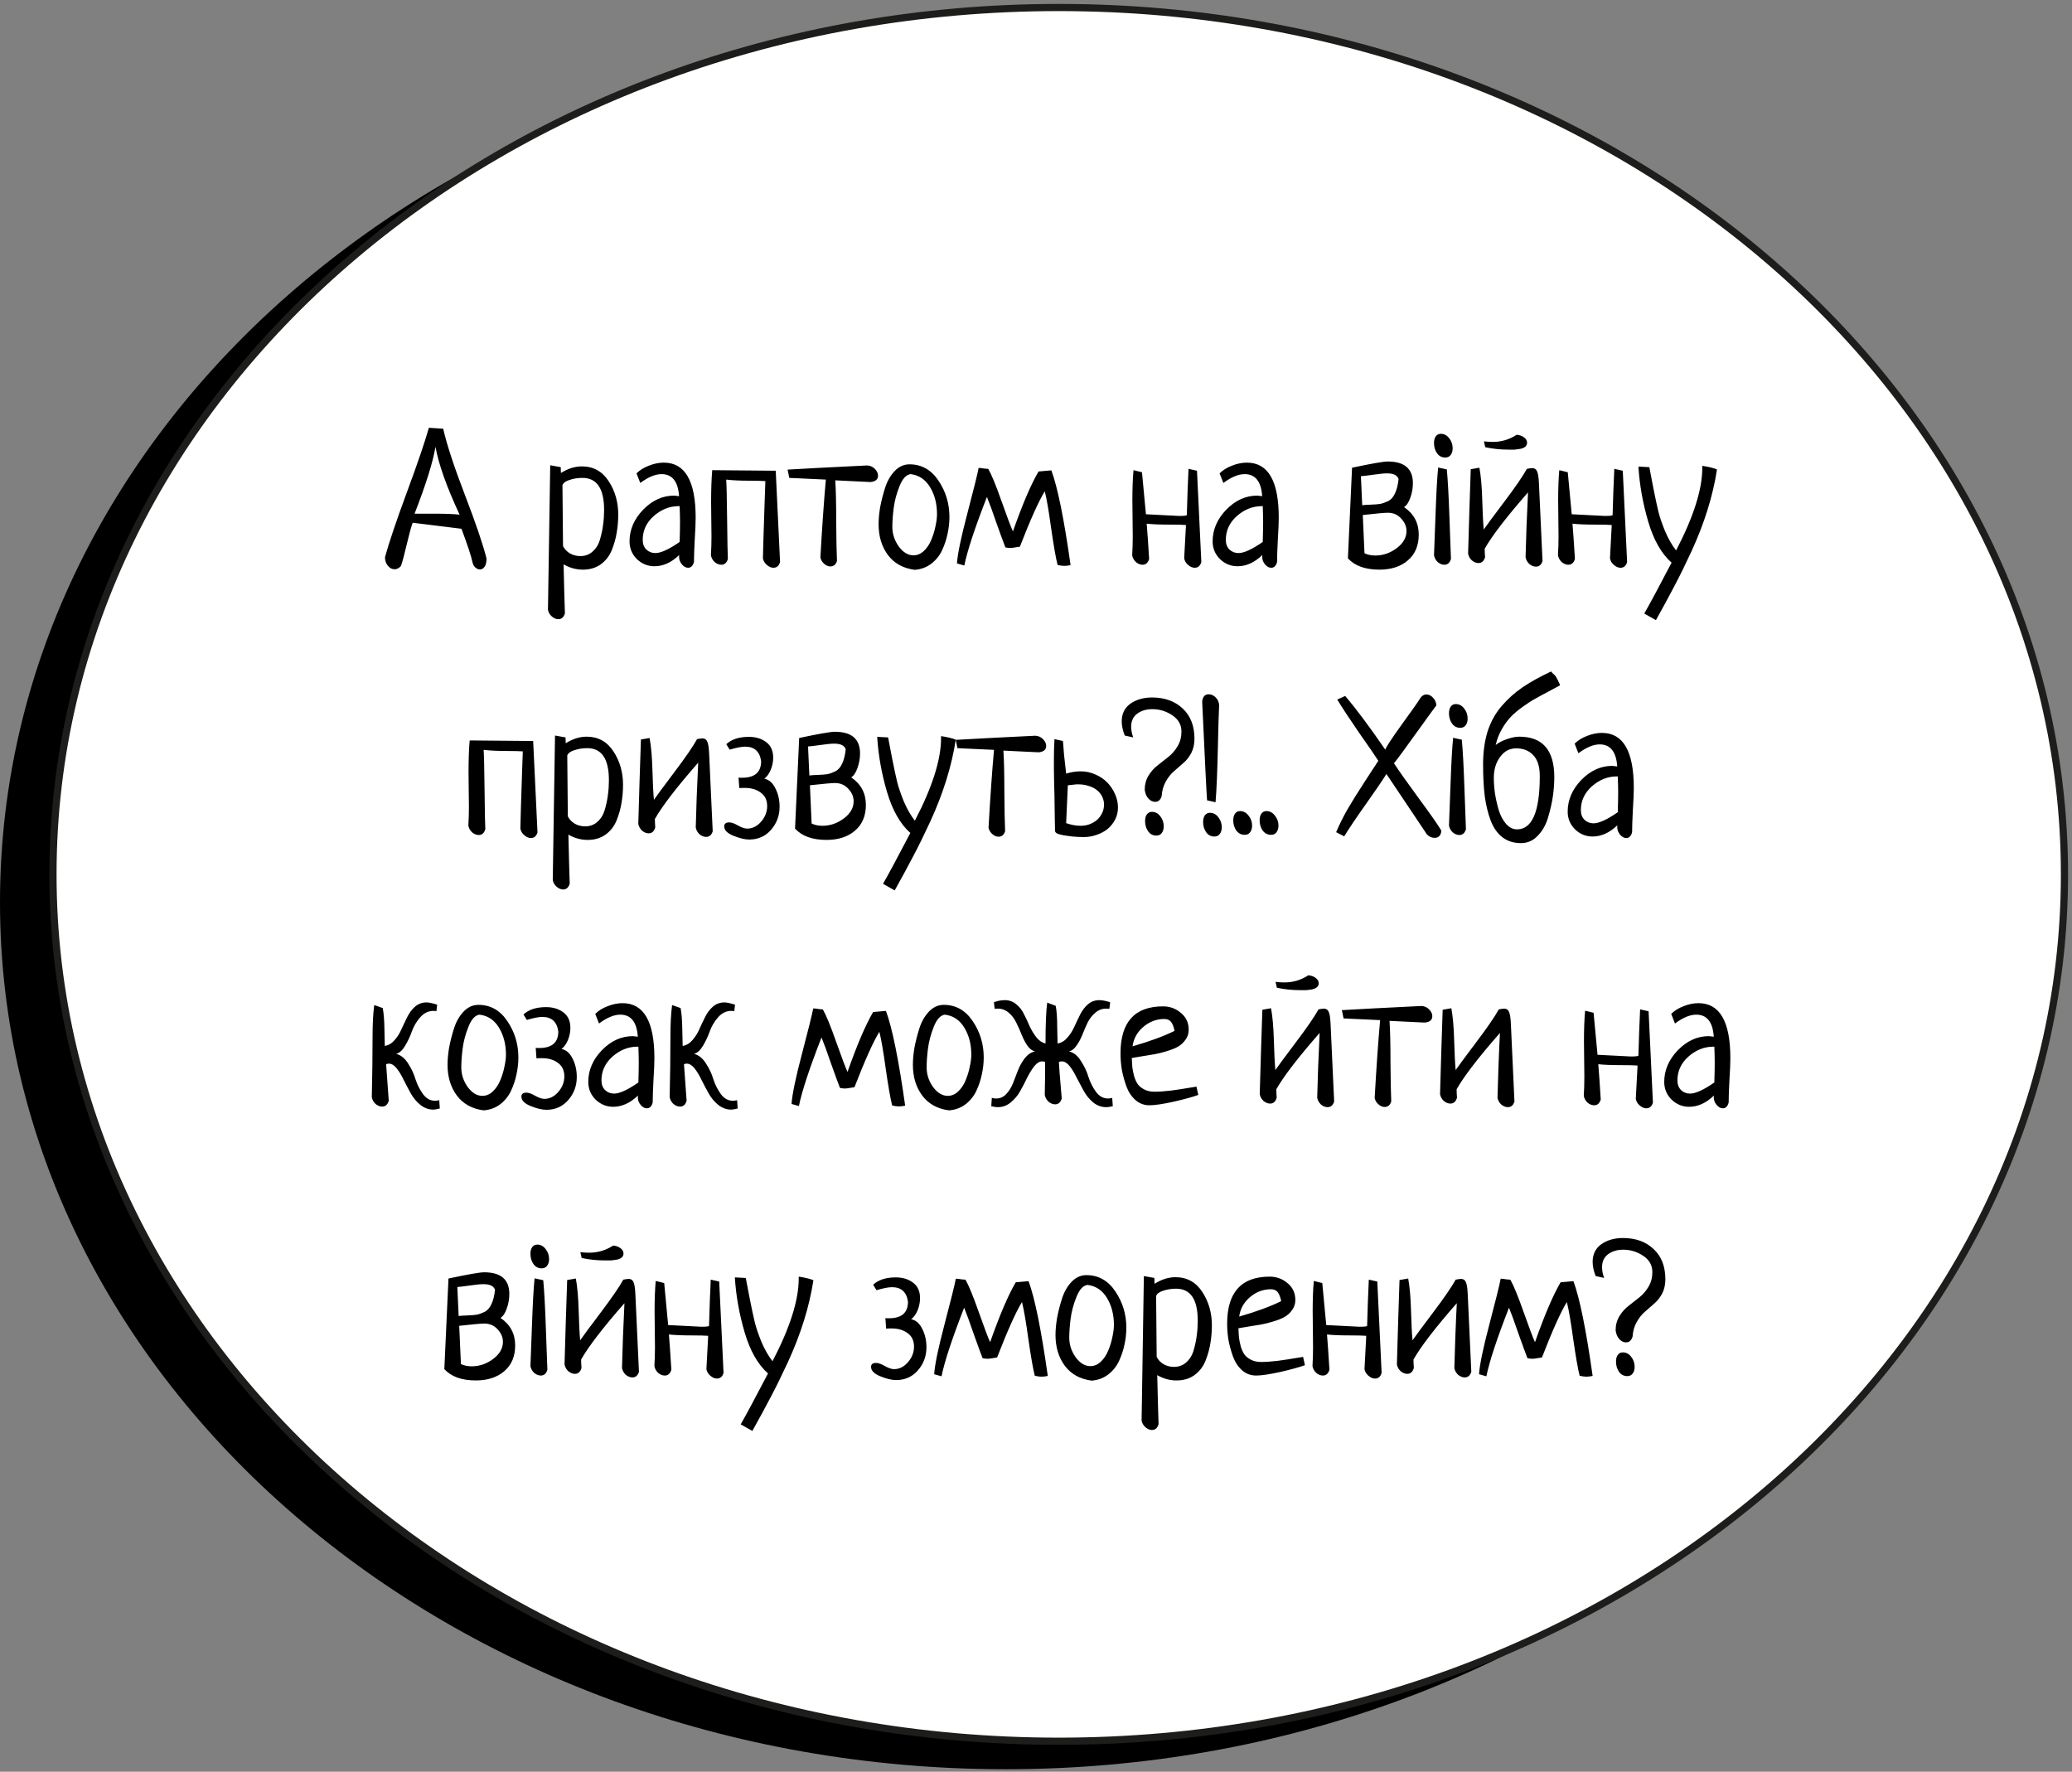
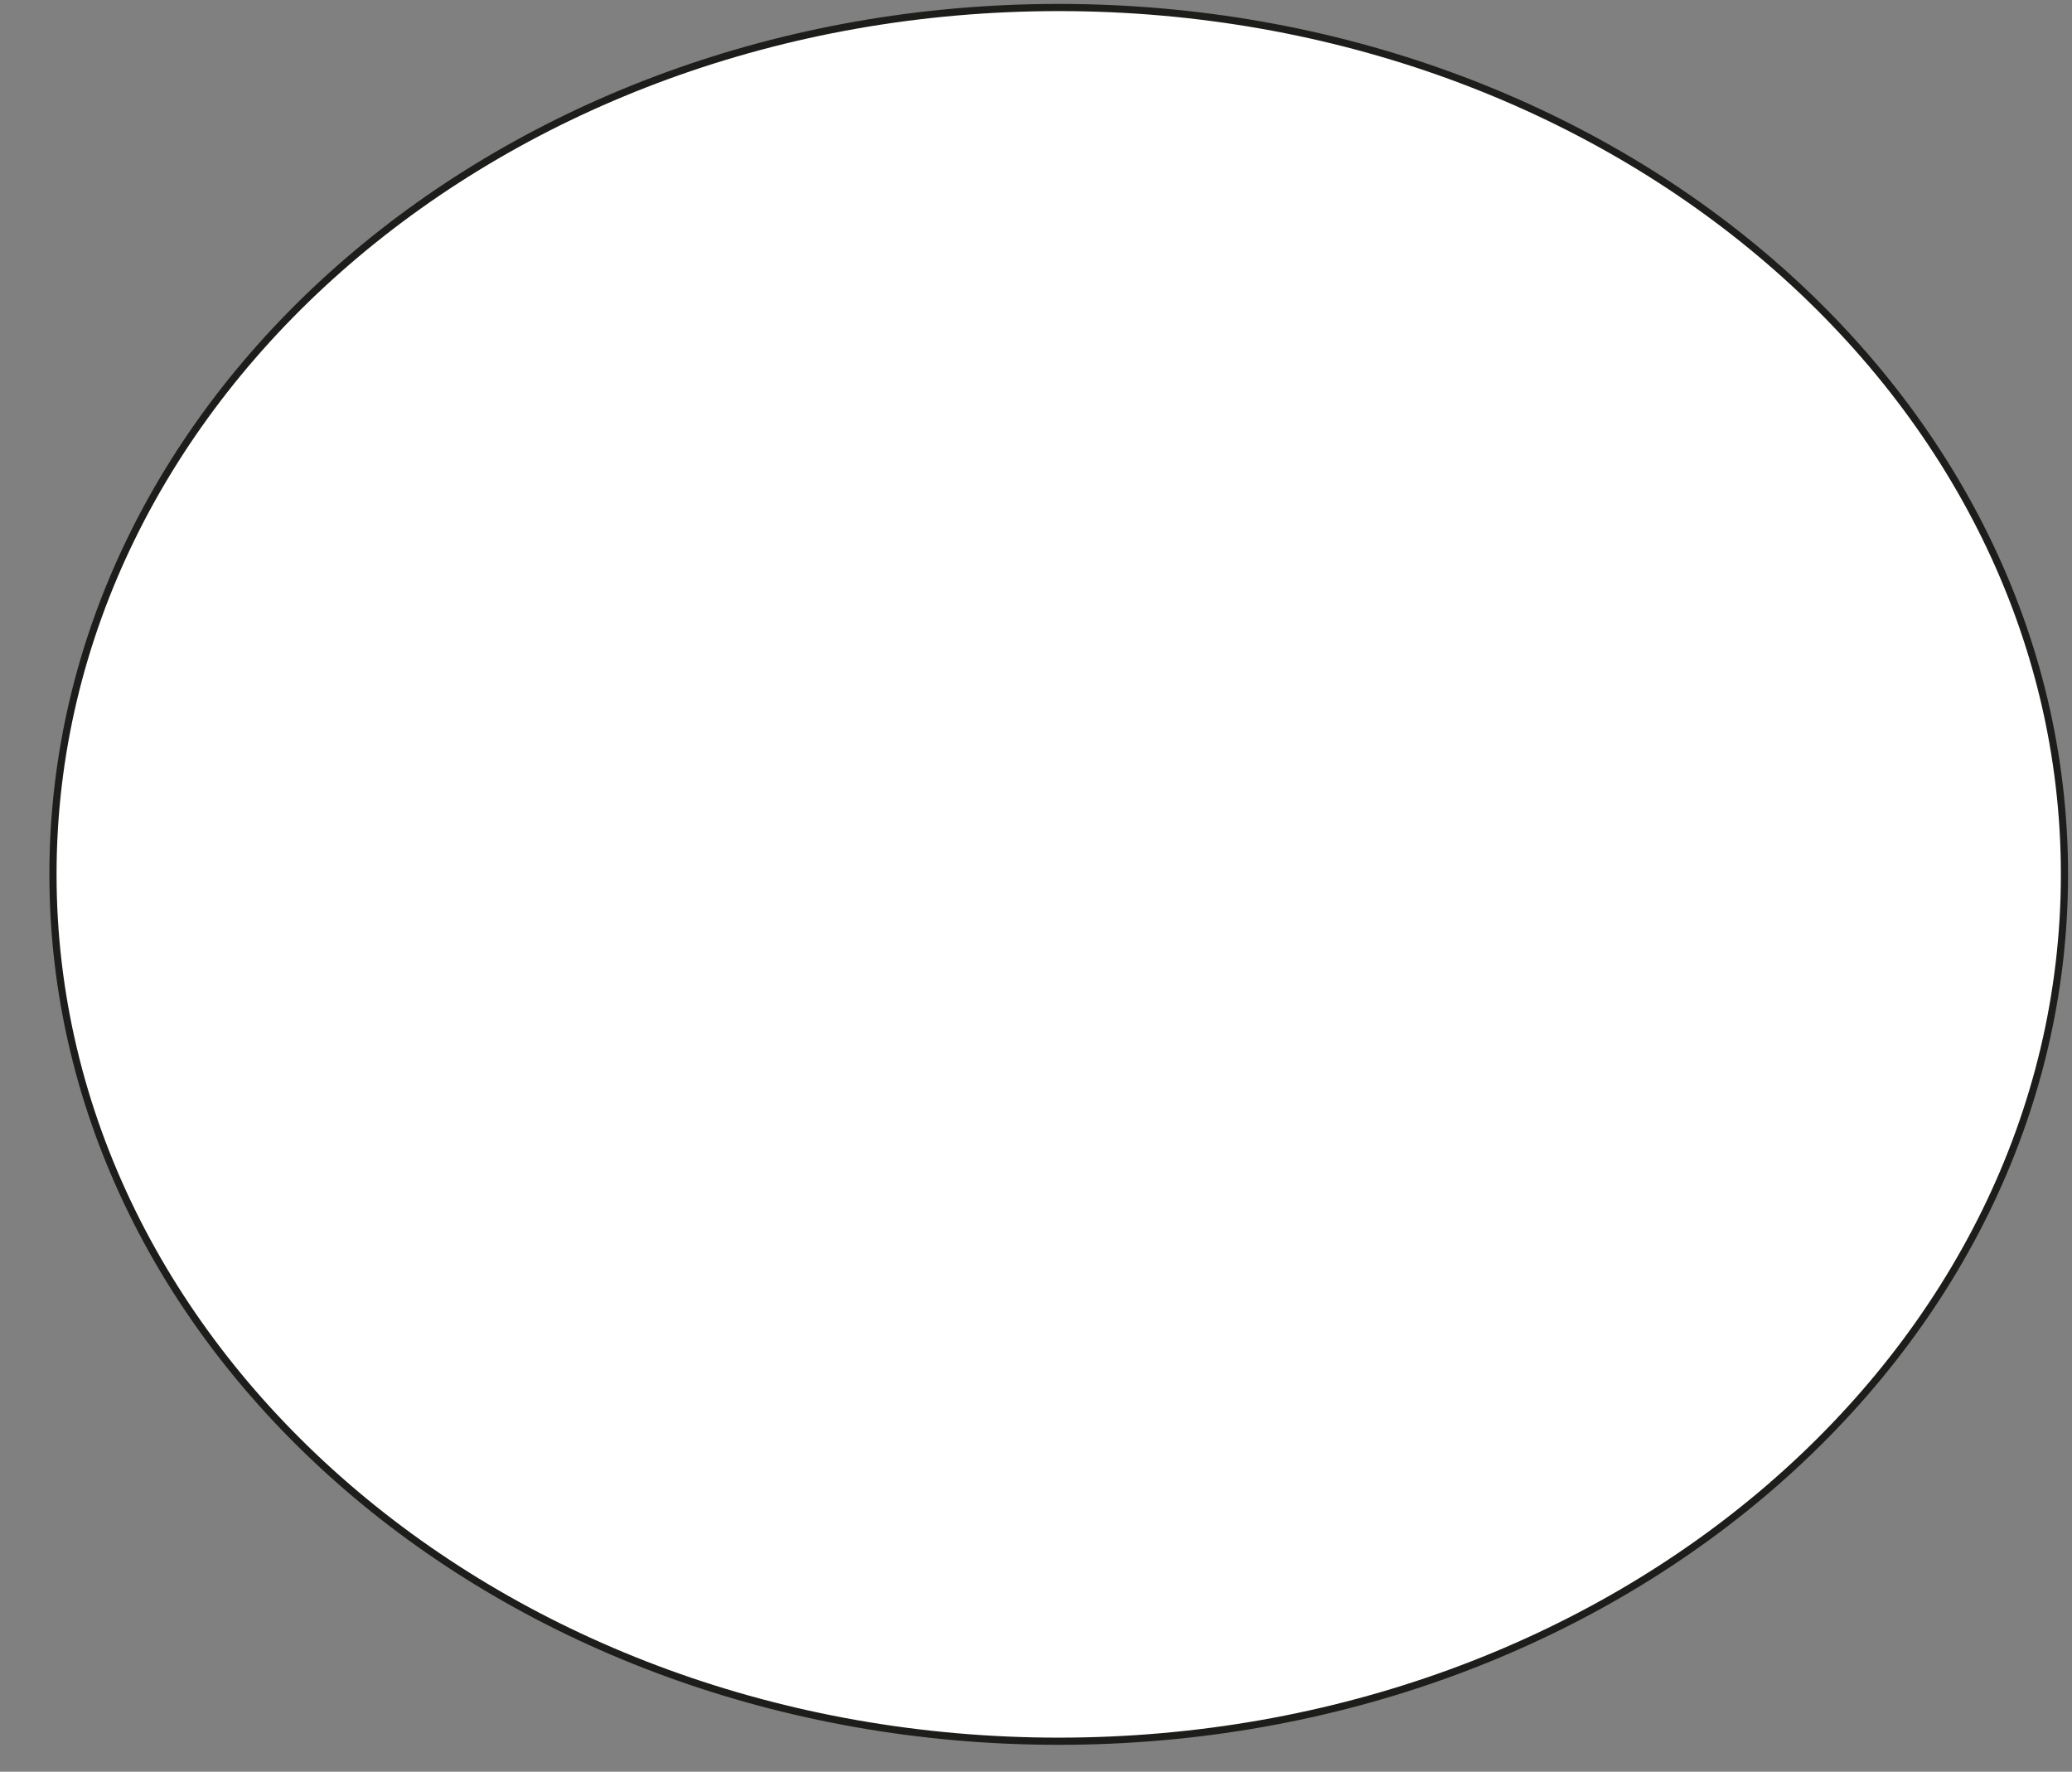
<svg xmlns="http://www.w3.org/2000/svg" width="276" height="236" viewBox="0 0 276 236" fill="none">
  <rect x="0" y="0" width="276" height="236" fill="#808080" stroke="none" />
-   <path d="M133.97 235.665C207.959 235.665 267.94 183.968 267.94 120.196C267.94 56.425 207.959 4.728 133.97 4.728C59.98 4.728 0 56.425 0 120.196C0 183.968 59.98 235.665 133.97 235.665Z" fill="black" />
  <path d="M141.026 231.937C215.016 231.937 274.996 180.24 274.996 116.469C274.996 52.697 215.016 1 141.026 1C67.037 1 7.056 52.697 7.056 116.469C7.056 180.24 67.037 231.937 141.026 231.937Z" fill="white" stroke="#1D1D1B" stroke-width="0.956" stroke-miterlimit="10" />
-   <path d="M57.13 56.981L59.037 57.107C59.505 59.181 60.467 62.118 61.923 65.915C63.378 69.697 64.34 72.524 64.809 74.398C64.809 74.883 64.725 75.243 64.558 75.477C64.391 75.728 64.181 75.853 63.931 75.853C63.713 75.853 63.504 75.761 63.303 75.577C63.119 75.41 62.993 75.167 62.927 74.85C62.776 74.113 62.291 72.641 61.471 70.433C58.025 69.998 55.858 69.73 54.971 69.63C54.754 70.232 54.486 71.211 54.168 72.566C53.85 73.921 53.599 74.858 53.415 75.376C53.164 75.678 52.88 75.828 52.562 75.828C52.211 75.828 51.91 75.669 51.659 75.352C51.408 75.05 51.282 74.674 51.282 74.222C51.818 72.265 52.788 69.387 54.193 65.589C55.599 61.791 56.577 58.922 57.13 56.981ZM58.008 59.516C57.673 61.54 56.745 64.51 55.222 68.425H58.033C59.304 68.425 60.367 68.467 61.22 68.55C59.497 64.853 58.426 61.842 58.008 59.516ZM73.291 61.975L74.697 62.226C74.697 62.578 74.705 62.837 74.722 63.004C75.642 62.419 76.57 62.126 77.507 62.126C79.03 62.126 80.218 62.778 81.071 64.083C81.924 65.388 82.351 66.869 82.351 68.525C82.351 69.362 82.284 70.165 82.15 70.935C82.033 71.688 81.816 72.465 81.498 73.269C81.18 74.055 80.686 74.691 80.017 75.176C79.364 75.644 78.57 75.879 77.633 75.879C76.746 75.879 75.893 75.644 75.073 75.176C75.14 78.104 75.198 80.279 75.249 81.701C75.098 82.219 74.805 82.479 74.37 82.479C74.069 82.479 73.776 82.353 73.492 82.102C73.224 81.868 73.057 81.575 72.99 81.224L73.291 61.975ZM74.922 64.635L74.998 72.742C75.198 73.143 75.508 73.469 75.926 73.72C76.345 73.954 76.805 74.072 77.307 74.072C77.959 74.072 78.511 73.862 78.963 73.444C79.431 73.026 79.758 72.474 79.942 71.788C80.142 71.085 80.276 70.433 80.343 69.83C80.427 69.228 80.469 68.592 80.469 67.923C80.469 65.079 79.507 63.657 77.583 63.657C76.964 63.657 76.386 63.749 75.851 63.933C75.332 64.1 75.023 64.334 74.922 64.635ZM85.287 64.334L84.785 63.054C85.22 62.62 85.772 62.276 86.442 62.026C87.111 61.758 87.772 61.624 88.424 61.624C91.251 61.624 92.665 64.067 92.665 68.952C92.665 69.621 92.623 70.608 92.54 71.913C92.473 73.218 92.439 74.197 92.439 74.85C92.305 75.368 92.046 75.627 91.661 75.627C91.36 75.627 91.084 75.477 90.833 75.176C90.582 74.875 90.457 74.54 90.457 74.172C90.457 74.055 90.465 73.971 90.482 73.921C89.445 74.925 88.34 75.427 87.169 75.427C86.282 75.427 85.505 75.109 84.835 74.473C84.183 73.821 83.857 73.034 83.857 72.114C83.857 70.558 84.459 69.153 85.663 67.898C86.885 66.643 88.265 66.016 89.804 66.016C89.871 66.016 89.938 66.024 90.005 66.041C90.072 66.041 90.147 66.049 90.231 66.066C90.331 66.083 90.407 66.091 90.457 66.091C90.323 64.134 89.545 63.155 88.123 63.155C87.286 63.155 86.341 63.548 85.287 64.334ZM90.532 72.189C90.566 71.018 90.582 70.132 90.582 69.529C90.582 69.027 90.566 68.325 90.532 67.421H90.331C89.144 67.438 88.056 67.881 87.069 68.751C86.099 69.621 85.613 70.675 85.613 71.913C85.613 72.449 85.772 72.875 86.09 73.193C86.425 73.511 86.826 73.67 87.295 73.67C88.031 73.67 89.11 73.177 90.532 72.189ZM94.874 62.628L103.331 62.703L103.908 74.875C103.758 75.376 103.465 75.627 103.03 75.627C102.729 75.627 102.436 75.502 102.151 75.251C101.867 75.017 101.691 74.724 101.624 74.373C101.641 74.072 101.666 73.126 101.7 71.537C101.75 69.931 101.8 68.4 101.85 66.944C101.901 65.472 101.934 64.518 101.951 64.083C101.482 64.05 100.788 64.033 99.868 64.033C98.613 64.033 97.567 63.983 96.731 63.883C96.781 64.435 96.823 66.216 96.856 69.228C96.89 72.223 96.923 73.963 96.957 74.448C96.806 74.967 96.513 75.226 96.078 75.226C95.777 75.226 95.484 75.109 95.2 74.875C94.932 74.624 94.765 74.323 94.698 73.971C94.748 73.135 94.773 72.298 94.773 71.462C94.773 71.027 94.765 70.307 94.748 69.303C94.731 68.299 94.723 67.505 94.723 66.919C94.723 65.196 94.773 63.766 94.874 62.628ZM105.138 63.657L104.912 62.553C107.154 62.419 110.684 62.235 115.503 62C115.904 62.017 116.247 62.168 116.531 62.452C116.816 62.737 116.958 63.038 116.958 63.356C116.958 63.858 116.623 64.142 115.954 64.209L111.261 63.983C111.345 65.238 111.387 67.07 111.387 69.479C111.404 71.871 111.437 73.62 111.487 74.724C111.337 75.209 111.044 75.452 110.609 75.452C110.324 75.452 110.048 75.335 109.781 75.1C109.513 74.866 109.346 74.582 109.279 74.247C109.513 70.132 109.756 66.677 110.007 63.883L105.138 63.657ZM117.033 69.83C117.033 69.161 117.1 68.417 117.234 67.597C117.385 66.777 117.602 65.915 117.887 65.012C118.171 64.109 118.598 63.356 119.167 62.753C119.735 62.151 120.396 61.85 121.149 61.85C122.755 61.85 124.043 62.578 125.014 64.033C125.984 65.472 126.469 67.078 126.469 68.852C126.469 69.605 126.386 70.357 126.218 71.11C126.068 71.846 125.825 72.574 125.491 73.294C125.156 74.013 124.671 74.615 124.035 75.1C123.416 75.569 122.688 75.837 121.852 75.904C120.313 75.703 119.125 75.05 118.288 73.946C117.452 72.825 117.033 71.453 117.033 69.83ZM121.3 63.155C120.714 63.222 120.221 63.757 119.819 64.761C119.417 65.765 119.158 66.744 119.041 67.697C118.924 68.634 118.865 69.462 118.865 70.182C118.865 71.119 119.15 71.989 119.719 72.792C120.304 73.578 120.957 73.971 121.676 73.971C122.195 73.971 122.663 73.77 123.081 73.369C123.5 72.967 123.826 72.474 124.06 71.888C124.311 71.286 124.495 70.684 124.612 70.081C124.746 69.479 124.813 68.944 124.813 68.475C124.813 67.103 124.504 65.907 123.885 64.886C123.266 63.866 122.404 63.289 121.3 63.155ZM138.34 62.803L140.046 62.653C140.883 64.912 141.736 69.119 142.606 75.276C142.322 75.343 142.037 75.376 141.753 75.376C141.502 75.376 141.209 75.335 140.874 75.251C140.64 74.331 140.356 72.708 140.021 70.382C139.703 68.057 139.419 66.409 139.168 65.439C138.348 66.777 137.244 69.236 135.855 72.817C135.738 72.834 135.529 72.867 135.228 72.917C134.943 72.967 134.726 72.992 134.575 72.992C134.391 72.992 134.174 72.967 133.923 72.917C133.655 72.231 133.254 71.135 132.718 69.63C132.2 68.107 131.781 66.961 131.463 66.192C129.857 70.307 128.854 73.352 128.452 75.326L127.473 75.05C127.557 73.779 128.017 71.562 128.854 68.4C129.69 65.221 130.192 63.197 130.359 62.327C130.56 62.327 130.786 62.352 131.037 62.402C131.305 62.435 131.505 62.452 131.639 62.452C132.074 63.205 132.668 64.652 133.421 66.794C134.174 68.918 134.676 70.249 134.927 70.784C136.198 67.17 137.336 64.51 138.34 62.803ZM158.316 62.452L159.445 62.703L160.023 74.875C159.872 75.376 159.579 75.627 159.144 75.627C158.843 75.627 158.55 75.502 158.266 75.251C157.981 75.017 157.806 74.724 157.739 74.373C157.739 74.323 157.814 72.909 157.965 70.132V69.931C157.496 69.897 156.802 69.88 155.882 69.88C154.493 69.88 153.447 69.839 152.745 69.755C152.828 70.725 152.937 72.29 153.071 74.448C152.92 74.967 152.628 75.226 152.193 75.226C151.892 75.226 151.599 75.109 151.314 74.875C151.047 74.624 150.879 74.323 150.812 73.971C150.863 73.135 150.888 72.298 150.888 71.462C150.888 70.926 150.879 70.123 150.863 69.052C150.846 67.982 150.838 67.187 150.838 66.668C150.838 65.062 150.888 63.715 150.988 62.628L152.117 62.904C152.452 66.534 152.628 68.4 152.644 68.5C155.505 68.651 156.978 68.726 157.061 68.726C157.747 68.726 158.09 68.684 158.09 68.601C158.09 68.266 158.124 67.204 158.191 65.413C158.258 63.623 158.299 62.636 158.316 62.452ZM162.959 64.334L162.457 63.054C162.892 62.62 163.444 62.276 164.113 62.026C164.782 61.758 165.443 61.624 166.096 61.624C168.923 61.624 170.337 64.067 170.337 68.952C170.337 69.621 170.295 70.608 170.212 71.913C170.145 73.218 170.111 74.197 170.111 74.85C169.977 75.368 169.718 75.627 169.333 75.627C169.032 75.627 168.756 75.477 168.505 75.176C168.254 74.875 168.129 74.54 168.129 74.172C168.129 74.055 168.137 73.971 168.154 73.921C167.116 74.925 166.012 75.427 164.841 75.427C163.954 75.427 163.176 75.109 162.507 74.473C161.855 73.821 161.528 73.034 161.528 72.114C161.528 70.558 162.131 69.153 163.335 67.898C164.557 66.643 165.937 66.016 167.476 66.016C167.543 66.016 167.61 66.024 167.677 66.041C167.744 66.041 167.819 66.049 167.903 66.066C168.003 66.083 168.078 66.091 168.129 66.091C167.995 64.134 167.217 63.155 165.795 63.155C164.958 63.155 164.013 63.548 162.959 64.334ZM168.204 72.189C168.237 71.018 168.254 70.132 168.254 69.529C168.254 69.027 168.237 68.325 168.204 67.421H168.003C166.815 67.438 165.728 67.881 164.741 68.751C163.77 69.621 163.285 70.675 163.285 71.913C163.285 72.449 163.444 72.875 163.762 73.193C164.097 73.511 164.498 73.67 164.967 73.67C165.703 73.67 166.782 73.177 168.204 72.189ZM180.099 62.302C182.693 61.749 184.274 61.473 184.842 61.473C187.084 61.473 188.205 62.435 188.205 64.359C188.205 65.029 188.088 65.681 187.854 66.317C187.636 66.936 187.36 67.346 187.026 67.547C188.331 68.433 188.983 69.655 188.983 71.211C188.983 72.683 188.498 73.829 187.528 74.649C186.574 75.469 185.311 75.879 183.738 75.879C181.864 75.879 180.467 75.376 179.547 74.373L180.099 62.302ZM181.53 68.601L181.756 73.695C182.174 73.896 182.651 73.996 183.186 73.996C184.223 73.996 185.177 73.67 186.047 73.017C186.917 72.365 187.352 71.604 187.352 70.734C187.352 70.132 187.118 69.579 186.649 69.078C186.181 68.559 185.587 68.299 184.868 68.299C184.449 68.299 183.337 68.4 181.53 68.601ZM181.279 63.431L181.454 67.296C181.705 67.262 182.09 67.237 182.609 67.22C183.128 67.204 183.546 67.17 183.864 67.12C184.182 67.053 184.533 66.928 184.918 66.744C185.303 66.543 185.604 66.2 185.821 65.715C186.055 65.229 186.214 64.594 186.298 63.807C186.131 63.305 185.62 63.054 184.767 63.054C184.382 63.054 183.78 63.113 182.96 63.23C182.14 63.347 181.58 63.414 181.279 63.431ZM191.568 62.276L192.723 62.528C192.856 63.899 192.974 66.058 193.074 69.002C193.174 71.93 193.241 73.745 193.275 74.448C193.124 74.967 192.831 75.226 192.396 75.226C192.095 75.226 191.802 75.109 191.518 74.875C191.25 74.624 191.083 74.323 191.016 73.971C191.05 73.285 191.116 71.503 191.217 68.626C191.317 65.731 191.434 63.615 191.568 62.276ZM191.92 57.784C192.371 57.784 192.748 57.985 193.049 58.387C193.35 58.771 193.501 59.215 193.501 59.717C193.501 60.085 193.409 60.386 193.224 60.62C193.057 60.838 192.823 60.946 192.522 60.946C192.053 60.946 191.685 60.754 191.418 60.369C191.15 59.984 191.016 59.533 191.016 59.014C191.016 58.646 191.091 58.353 191.242 58.136C191.409 57.901 191.635 57.784 191.92 57.784ZM197.842 59.566L197.666 58.788C198.068 58.838 198.461 58.864 198.846 58.864C200 58.864 201.063 58.546 202.033 57.91C202.418 57.943 202.744 58.06 203.012 58.261C203.28 58.462 203.413 58.696 203.413 58.964C203.413 59.181 203.338 59.357 203.188 59.491C203.037 59.625 202.811 59.725 202.51 59.792C202.209 59.842 201.958 59.876 201.757 59.892C201.556 59.892 201.289 59.892 200.954 59.892C199.867 59.892 198.829 59.784 197.842 59.566ZM197.767 73.093C197.767 73.377 197.784 73.754 197.817 74.222C197.666 74.741 197.374 75 196.939 75C196.638 75 196.345 74.883 196.06 74.649C195.793 74.398 195.625 74.097 195.558 73.745C195.609 72.39 195.667 70.408 195.734 67.798C195.818 65.188 195.876 63.422 195.91 62.502L197.064 62.302C197.265 63.372 197.39 64.794 197.441 66.568C197.491 68.341 197.558 69.663 197.641 70.533C197.959 70.065 198.863 68.843 200.352 66.869C201.841 64.895 202.853 63.422 203.388 62.452C203.756 62.385 203.991 62.352 204.091 62.352C204.409 62.352 204.626 62.494 204.743 62.778C204.877 63.063 204.961 63.598 204.994 64.385L205.471 74.724C205.321 75.226 205.028 75.477 204.593 75.477C204.292 75.477 203.999 75.36 203.715 75.126C203.447 74.875 203.28 74.573 203.213 74.222C203.229 73.67 203.271 72.323 203.338 70.182C203.422 68.023 203.489 66.493 203.539 65.589C200.678 68.852 198.754 71.353 197.767 73.093ZM215.033 62.452L216.162 62.703L216.739 74.875C216.589 75.376 216.296 75.627 215.861 75.627C215.56 75.627 215.267 75.502 214.983 75.251C214.698 75.017 214.523 74.724 214.456 74.373C214.456 74.323 214.531 72.909 214.681 70.132V69.931C214.213 69.897 213.519 69.88 212.599 69.88C211.21 69.88 210.164 69.839 209.462 69.755C209.545 70.725 209.654 72.29 209.788 74.448C209.637 74.967 209.344 75.226 208.909 75.226C208.608 75.226 208.315 75.109 208.031 74.875C207.763 74.624 207.596 74.323 207.529 73.971C207.579 73.135 207.604 72.298 207.604 71.462C207.604 70.926 207.596 70.123 207.579 69.052C207.563 67.982 207.554 67.187 207.554 66.668C207.554 65.062 207.604 63.715 207.705 62.628L208.834 62.904C209.169 66.534 209.344 68.4 209.361 68.5C212.222 68.651 213.694 68.726 213.778 68.726C214.464 68.726 214.807 68.684 214.807 68.601C214.807 68.266 214.84 67.204 214.907 65.413C214.974 63.623 215.016 62.636 215.033 62.452ZM220.579 82.604L219.023 81.726C219.709 80.538 220.922 78.279 222.662 74.95C221.307 73.745 220.269 71.922 219.55 69.479C218.831 67.036 218.396 64.594 218.245 62.151L219.701 62.226C219.784 62.628 219.96 63.548 220.228 64.987C220.512 66.409 220.738 67.463 220.905 68.149C221.073 68.835 221.365 69.697 221.784 70.734C222.219 71.754 222.712 72.616 223.264 73.319C225.59 68.852 226.753 65.188 226.753 62.327V62.051C227.623 62.184 228.275 62.343 228.71 62.528C228.442 64.284 228.024 66.074 227.455 67.898C226.886 69.722 226.175 71.562 225.322 73.419C224.469 75.259 223.708 76.807 223.038 78.062C222.386 79.317 221.566 80.831 220.579 82.604ZM62.563 98.628L71.02 98.703L71.597 110.875C71.447 111.377 71.154 111.628 70.719 111.628C70.418 111.628 70.125 111.502 69.841 111.251C69.556 111.017 69.38 110.724 69.314 110.373C69.33 110.072 69.355 109.126 69.389 107.537C69.439 105.931 69.489 104.4 69.539 102.944C69.59 101.472 69.623 100.518 69.64 100.083C69.171 100.05 68.477 100.033 67.557 100.033C66.302 100.033 65.256 99.983 64.42 99.883C64.47 100.435 64.512 102.217 64.545 105.228C64.579 108.223 64.612 109.963 64.646 110.448C64.495 110.967 64.202 111.226 63.767 111.226C63.466 111.226 63.173 111.109 62.889 110.875C62.621 110.624 62.454 110.323 62.387 109.971C62.437 109.135 62.462 108.298 62.462 107.462C62.462 107.027 62.454 106.307 62.437 105.303C62.42 104.3 62.412 103.505 62.412 102.919C62.412 101.196 62.462 99.766 62.563 98.628ZM73.931 97.975L75.337 98.226C75.337 98.578 75.345 98.837 75.362 99.004C76.282 98.419 77.21 98.126 78.147 98.126C79.67 98.126 80.858 98.778 81.711 100.083C82.564 101.388 82.991 102.869 82.991 104.525C82.991 105.362 82.924 106.165 82.79 106.935C82.673 107.687 82.455 108.465 82.138 109.268C81.82 110.055 81.326 110.691 80.657 111.176C80.004 111.644 79.21 111.878 78.273 111.878C77.386 111.878 76.533 111.644 75.713 111.176C75.78 114.104 75.838 116.279 75.889 117.701C75.738 118.219 75.445 118.479 75.01 118.479C74.709 118.479 74.416 118.353 74.132 118.102C73.864 117.868 73.697 117.575 73.63 117.224L73.931 97.975ZM75.562 100.636L75.638 108.741C75.838 109.143 76.148 109.469 76.566 109.72C76.984 109.954 77.445 110.072 77.947 110.072C78.599 110.072 79.151 109.862 79.603 109.444C80.071 109.026 80.397 108.474 80.582 107.788C80.782 107.085 80.916 106.433 80.983 105.83C81.067 105.228 81.109 104.592 81.109 103.923C81.109 101.079 80.147 99.657 78.223 99.657C77.603 99.657 77.026 99.749 76.491 99.933C75.972 100.1 75.663 100.334 75.562 100.636ZM87.232 109.093C87.232 109.377 87.249 109.754 87.282 110.222C87.132 110.741 86.839 111 86.404 111C86.103 111 85.81 110.883 85.525 110.649C85.258 110.398 85.091 110.097 85.023 109.745C85.074 108.39 85.132 106.408 85.199 103.798C85.283 101.188 85.341 99.422 85.375 98.502L86.529 98.302C86.73 99.372 86.856 100.794 86.906 102.568C86.956 104.341 87.023 105.663 87.106 106.533C87.424 106.065 88.328 104.843 89.817 102.869C91.306 100.895 92.318 99.422 92.853 98.452C93.222 98.385 93.456 98.352 93.556 98.352C93.874 98.352 94.091 98.494 94.209 98.778C94.343 99.063 94.426 99.598 94.46 100.385L94.936 110.724C94.786 111.226 94.493 111.477 94.058 111.477C93.757 111.477 93.464 111.36 93.18 111.126C92.912 110.875 92.745 110.573 92.678 110.222C92.695 109.67 92.736 108.323 92.803 106.182C92.887 104.023 92.954 102.493 93.004 101.589C90.143 104.852 88.219 107.353 87.232 109.093ZM98.475 104.977L98.375 103.572C98.425 103.572 98.5 103.58 98.6 103.597C98.718 103.597 98.801 103.597 98.851 103.597C100.541 103.597 101.386 102.861 101.386 101.388C101.202 100.1 100.491 99.456 99.253 99.456C98.784 99.456 98.099 99.59 97.195 99.858L96.743 99.13C97.446 98.477 98.45 98.151 99.755 98.151C100.675 98.151 101.445 98.385 102.064 98.854C102.683 99.322 102.992 100.008 102.992 100.912C102.992 101.464 102.883 102.007 102.666 102.543C102.448 103.061 102.164 103.455 101.813 103.722C102.448 103.856 102.942 104.291 103.293 105.027C103.661 105.747 103.845 106.558 103.845 107.462C103.845 108.633 103.469 109.653 102.716 110.523C101.963 111.393 100.993 111.828 99.805 111.828C99.219 111.828 98.517 111.661 97.697 111.326C96.877 110.992 96.467 110.573 96.467 110.072C96.467 109.72 96.693 109.545 97.145 109.545C97.446 109.545 97.839 109.687 98.324 109.971C98.81 110.239 99.211 110.373 99.529 110.373C100.232 110.373 100.851 110.063 101.386 109.444C101.921 108.825 102.189 108.139 102.189 107.386C102.189 106.583 101.905 105.981 101.336 105.579C100.784 105.161 100.073 104.952 99.203 104.952C98.868 104.952 98.626 104.96 98.475 104.977ZM106.455 98.302C109.049 97.749 110.63 97.473 111.199 97.473C113.44 97.473 114.561 98.435 114.561 100.359C114.561 101.029 114.444 101.681 114.21 102.317C113.993 102.936 113.717 103.346 113.382 103.547C114.687 104.433 115.339 105.655 115.339 107.211C115.339 108.683 114.854 109.829 113.884 110.649C112.93 111.469 111.667 111.878 110.094 111.878C108.221 111.878 106.824 111.377 105.903 110.373L106.455 98.302ZM107.886 104.601L108.112 109.695C108.53 109.896 109.007 109.996 109.542 109.996C110.58 109.996 111.533 109.67 112.403 109.018C113.273 108.365 113.708 107.604 113.708 106.734C113.708 106.132 113.474 105.579 113.005 105.077C112.537 104.559 111.943 104.3 111.224 104.3C110.805 104.3 109.693 104.4 107.886 104.601ZM107.635 99.431L107.811 103.296C108.062 103.262 108.446 103.237 108.965 103.22C109.484 103.204 109.902 103.17 110.22 103.12C110.538 103.053 110.889 102.928 111.274 102.744C111.659 102.543 111.96 102.2 112.177 101.715C112.412 101.229 112.57 100.594 112.654 99.807C112.487 99.305 111.977 99.055 111.123 99.055C110.738 99.055 110.136 99.113 109.316 99.23C108.497 99.347 107.936 99.414 107.635 99.431ZM119.179 118.604L117.623 117.726C118.309 116.538 119.522 114.279 121.262 110.95C119.907 109.745 118.87 107.922 118.15 105.479C117.431 103.036 116.996 100.594 116.845 98.151L118.301 98.226C118.384 98.628 118.56 99.548 118.828 100.987C119.112 102.409 119.338 103.463 119.505 104.149C119.673 104.835 119.965 105.697 120.384 106.734C120.819 107.754 121.312 108.616 121.864 109.319C124.19 104.852 125.353 101.188 125.353 98.327V98.051C126.223 98.184 126.875 98.343 127.31 98.528C127.042 100.284 126.624 102.074 126.055 103.898C125.486 105.722 124.775 107.562 123.922 109.419C123.069 111.259 122.308 112.807 121.638 114.062C120.986 115.317 120.166 116.831 119.179 118.604ZM127.536 99.657L127.31 98.552C129.552 98.419 133.082 98.235 137.901 98C138.302 98.017 138.645 98.168 138.93 98.452C139.214 98.737 139.356 99.038 139.356 99.356C139.356 99.858 139.022 100.142 138.352 100.209L133.659 99.983C133.743 101.238 133.785 103.07 133.785 105.479C133.802 107.871 133.835 109.62 133.885 110.724C133.735 111.209 133.442 111.452 133.007 111.452C132.722 111.452 132.446 111.335 132.179 111.1C131.911 110.866 131.744 110.582 131.677 110.247C131.911 106.132 132.154 102.677 132.405 99.883L127.536 99.657ZM140.46 98.452L141.59 98.703C141.623 99.239 141.673 99.866 141.74 100.585C141.824 101.305 141.916 102.125 142.016 103.045C142.686 102.844 143.321 102.744 143.924 102.744C144.643 102.744 145.312 102.886 145.931 103.17C146.55 103.438 147.077 103.798 147.512 104.249C147.947 104.701 148.29 105.22 148.541 105.805C148.792 106.374 148.918 106.96 148.918 107.562C148.918 108.148 148.792 108.683 148.541 109.168C148.29 109.653 147.956 110.072 147.537 110.423C147.119 110.758 146.634 111.017 146.082 111.201C145.53 111.402 144.944 111.502 144.325 111.502C144.208 111.502 143.949 111.494 143.547 111.477C143.146 111.46 142.719 111.418 142.267 111.351C141.832 111.301 141.439 111.226 141.088 111.126C140.736 111.025 140.552 110.883 140.536 110.699C140.536 110.415 140.527 110.03 140.511 109.545C140.511 109.043 140.502 108.491 140.485 107.888C140.485 107.286 140.477 106.659 140.46 106.006C140.444 105.337 140.427 104.693 140.41 104.074C140.41 103.455 140.402 102.886 140.385 102.367C140.385 101.848 140.385 101.439 140.385 101.137C140.385 100.201 140.41 99.305 140.46 98.452ZM142.242 104.601L142.016 109.645C142.686 109.879 143.321 109.996 143.924 109.996C144.392 109.996 144.819 109.921 145.203 109.77C145.605 109.603 145.94 109.394 146.207 109.143C146.475 108.875 146.684 108.574 146.835 108.24C146.985 107.905 147.061 107.554 147.061 107.186C147.061 106.817 146.985 106.474 146.835 106.157C146.684 105.822 146.458 105.529 146.157 105.278C145.856 105.027 145.488 104.835 145.053 104.701C144.618 104.55 144.124 104.475 143.572 104.475C143.388 104.475 143.187 104.492 142.97 104.525C142.752 104.542 142.51 104.567 142.242 104.601ZM150.95 98.226L149.821 97.975C149.553 97.289 149.42 96.662 149.42 96.093C149.42 95.073 149.804 94.286 150.574 93.734C151.36 93.182 152.322 92.906 153.46 92.906C155.15 92.906 156.513 93.4 157.551 94.387C158.588 95.357 159.107 96.695 159.107 98.402C159.107 99.121 158.964 99.757 158.68 100.309C158.396 100.845 158.044 101.288 157.626 101.639C157.224 101.991 156.815 102.35 156.396 102.718C155.978 103.07 155.61 103.53 155.292 104.099C154.974 104.651 154.79 105.295 154.74 106.031C154.589 106.55 154.297 106.809 153.862 106.809C153.544 106.809 153.251 106.667 152.983 106.382C152.716 106.098 152.548 105.705 152.481 105.203C152.481 104.5 152.649 103.873 152.983 103.321C153.318 102.769 153.728 102.309 154.213 101.94C154.698 101.556 155.175 101.179 155.643 100.811C156.129 100.426 156.538 99.95 156.873 99.381C157.208 98.812 157.375 98.168 157.375 97.448C157.375 96.545 156.973 95.826 156.17 95.29C155.367 94.738 154.472 94.462 153.485 94.462C152.699 94.462 152.03 94.663 151.477 95.064C150.942 95.466 150.674 96.043 150.674 96.796C150.674 97.248 150.766 97.724 150.95 98.226ZM153.435 108.139C153.887 108.139 154.263 108.34 154.564 108.741C154.865 109.126 155.016 109.57 155.016 110.072C155.016 110.44 154.924 110.741 154.74 110.975C154.573 111.193 154.338 111.301 154.037 111.301C153.569 111.301 153.201 111.109 152.933 110.724C152.665 110.339 152.531 109.888 152.531 109.369C152.531 109.001 152.607 108.708 152.757 108.491C152.925 108.256 153.151 108.139 153.435 108.139ZM161.917 106.859L160.788 106.608C160.704 105.504 160.487 101.121 160.136 93.458C160.202 92.806 160.495 92.479 161.014 92.479C161.349 92.479 161.658 92.622 161.942 92.906C162.227 93.19 162.377 93.542 162.394 93.96C162.344 94.864 162.285 96.829 162.219 99.858C162.152 102.886 162.051 105.22 161.917 106.859ZM161.164 108.265C161.616 108.265 161.993 108.465 162.294 108.867C162.595 109.252 162.746 109.695 162.746 110.197C162.746 110.565 162.653 110.866 162.469 111.1C162.302 111.318 162.068 111.427 161.767 111.427C161.298 111.427 160.93 111.234 160.663 110.85C160.395 110.465 160.261 110.013 160.261 109.494C160.261 109.126 160.336 108.833 160.487 108.616C160.654 108.382 160.88 108.265 161.164 108.265ZM165.18 108.039C165.632 108.039 166.008 108.24 166.309 108.641C166.627 109.026 166.786 109.469 166.786 109.971C166.786 110.339 166.694 110.64 166.51 110.875C166.343 111.092 166.108 111.201 165.807 111.201C165.339 111.201 164.962 111.008 164.678 110.624C164.41 110.239 164.276 109.787 164.276 109.268C164.276 108.9 164.352 108.608 164.502 108.39C164.67 108.156 164.895 108.039 165.18 108.039ZM168.693 108.039C169.145 108.039 169.521 108.24 169.823 108.641C170.14 109.026 170.299 109.469 170.299 109.971C170.299 110.339 170.207 110.64 170.023 110.875C169.856 111.092 169.622 111.201 169.321 111.201C168.852 111.201 168.476 111.008 168.191 110.624C167.924 110.239 167.79 109.787 167.79 109.268C167.79 108.9 167.865 108.608 168.016 108.39C168.183 108.156 168.409 108.039 168.693 108.039ZM179.058 111.402L177.979 110.85C178.414 109.829 178.907 108.833 179.459 107.863C180.028 106.876 180.798 105.638 181.768 104.149C182.755 102.643 183.366 101.706 183.6 101.338C183.182 100.686 182.32 99.431 181.015 97.574C179.727 95.7 178.765 94.236 178.129 93.182L179.183 92.705C180.605 94.362 182.387 96.746 184.529 99.858C184.612 99.54 185.34 98.427 186.712 96.52C188.101 94.612 188.895 93.483 189.096 93.132C189.347 92.714 189.648 92.504 190 92.504C190.334 92.504 190.635 92.655 190.903 92.956C191.171 93.241 191.313 93.575 191.33 93.96C191.229 94.077 190.359 95.273 188.72 97.549C187.097 99.824 186.085 101.196 185.683 101.664C186.252 102.551 187.339 104.09 188.946 106.282C190.552 108.457 191.564 109.904 191.982 110.624C191.982 110.942 191.899 111.184 191.731 111.351C191.581 111.519 191.38 111.602 191.129 111.602C190.56 111.602 190.125 111.326 189.824 110.774L184.679 103.095C184.161 103.931 183.249 105.27 181.944 107.11C180.639 108.951 179.677 110.381 179.058 111.402ZM193.563 98.276L194.718 98.528C194.852 99.899 194.969 102.058 195.069 105.002C195.169 107.93 195.236 109.745 195.27 110.448C195.119 110.967 194.826 111.226 194.391 111.226C194.09 111.226 193.797 111.109 193.513 110.875C193.245 110.624 193.078 110.323 193.011 109.971C193.045 109.285 193.112 107.503 193.212 104.626C193.312 101.731 193.429 99.615 193.563 98.276ZM193.915 93.784C194.366 93.784 194.743 93.985 195.044 94.387C195.345 94.771 195.496 95.215 195.496 95.717C195.496 96.085 195.404 96.386 195.22 96.62C195.052 96.838 194.818 96.946 194.517 96.946C194.048 96.946 193.68 96.754 193.413 96.369C193.145 95.984 193.011 95.533 193.011 95.014C193.011 94.646 193.086 94.353 193.237 94.136C193.404 93.901 193.63 93.784 193.915 93.784ZM199.235 99.23C199.636 98.912 200.138 98.653 200.741 98.452C201.36 98.235 201.903 98.126 202.372 98.126C205.484 98.126 207.04 99.924 207.04 103.522C207.04 104.291 206.981 105.111 206.864 105.981C206.747 106.834 206.538 107.771 206.237 108.792C205.952 109.812 205.492 110.649 204.856 111.301C204.237 111.97 203.485 112.305 202.598 112.305C201.644 112.305 200.833 112.054 200.163 111.552C199.494 111.05 198.967 110.314 198.582 109.344C198.214 108.373 197.947 107.286 197.779 106.081C197.629 104.86 197.554 103.438 197.554 101.815C197.554 100.175 197.754 98.712 198.156 97.423C198.574 96.135 199.201 95.006 200.038 94.035C200.875 93.065 201.811 92.228 202.849 91.526C203.886 90.823 205.141 90.129 206.613 89.443C206.714 89.577 206.822 89.694 206.939 89.794C207.073 89.878 207.19 90.012 207.291 90.196C207.408 90.38 207.584 90.739 207.818 91.275C207.5 91.459 206.99 91.735 206.287 92.103C205.584 92.471 204.999 92.789 204.53 93.056C204.062 93.308 203.501 93.667 202.849 94.136C202.213 94.587 201.678 95.039 201.243 95.491C200.824 95.926 200.423 96.478 200.038 97.147C199.67 97.8 199.402 98.494 199.235 99.23ZM205.107 103.371C205.107 102.133 204.823 101.213 204.254 100.61C203.685 99.991 202.924 99.682 201.97 99.682C201.084 99.682 200.364 100.067 199.812 100.836C199.26 101.589 198.984 102.509 198.984 103.597C198.984 104.249 199.034 104.944 199.135 105.68C199.252 106.416 199.419 107.16 199.636 107.913C199.871 108.649 200.197 109.26 200.615 109.745C201.05 110.231 201.535 110.473 202.071 110.473C204.095 110.473 205.107 108.106 205.107 103.371ZM210.252 100.334L209.75 99.055C210.185 98.62 210.737 98.276 211.406 98.025C212.076 97.758 212.737 97.624 213.389 97.624C216.216 97.624 217.63 100.067 217.63 104.952C217.63 105.621 217.588 106.608 217.505 107.913C217.438 109.218 217.404 110.197 217.404 110.85C217.271 111.368 217.011 111.628 216.626 111.628C216.325 111.628 216.049 111.477 215.798 111.176C215.547 110.875 215.422 110.54 215.422 110.172C215.422 110.055 215.43 109.971 215.447 109.921C214.41 110.925 213.305 111.427 212.134 111.427C211.248 111.427 210.47 111.109 209.8 110.473C209.148 109.821 208.822 109.034 208.822 108.114C208.822 106.558 209.424 105.153 210.628 103.898C211.85 102.643 213.23 102.016 214.769 102.016C214.836 102.016 214.903 102.024 214.97 102.041C215.037 102.041 215.112 102.049 215.196 102.066C215.296 102.083 215.372 102.091 215.422 102.091C215.288 100.134 214.51 99.155 213.088 99.155C212.251 99.155 211.306 99.548 210.252 100.334ZM215.497 108.189C215.531 107.018 215.547 106.132 215.547 105.529C215.547 105.027 215.531 104.325 215.497 103.421H215.296C214.108 103.438 213.021 103.881 212.034 104.751C211.063 105.621 210.578 106.675 210.578 107.913C210.578 108.449 210.737 108.875 211.055 109.193C211.39 109.511 211.791 109.67 212.26 109.67C212.996 109.67 214.075 109.176 215.497 108.189ZM58.51 146.548L58.585 147.653C58.184 147.753 57.899 147.803 57.732 147.803C57.096 147.803 56.519 147.594 56 147.176C55.481 146.758 55.055 146.247 54.72 145.645C54.386 145.043 54.068 144.44 53.767 143.838C53.482 143.236 53.173 142.725 52.838 142.307C52.504 141.889 52.16 141.68 51.809 141.68C51.675 141.68 51.55 141.705 51.433 141.755C51.5 142.759 51.617 144.382 51.784 146.624C51.633 147.142 51.341 147.402 50.906 147.402C50.605 147.402 50.312 147.285 50.027 147.05C49.76 146.799 49.592 146.498 49.525 146.147C49.592 143.336 49.626 140.693 49.626 138.217C49.626 136.393 49.701 134.946 49.852 133.875L50.981 134.276C51.115 134.929 51.19 135.866 51.207 137.087C51.224 138.292 51.24 139.036 51.257 139.321C51.759 139.237 52.194 138.978 52.562 138.543C52.947 138.108 53.256 137.614 53.491 137.062C53.742 136.51 54.001 135.966 54.269 135.431C54.536 134.896 54.879 134.444 55.297 134.076C55.733 133.708 56.243 133.524 56.828 133.524C57.13 133.524 57.598 133.624 58.234 133.825L58.133 134.678C58.033 134.661 57.899 134.653 57.732 134.653C57.062 134.653 56.477 134.937 55.975 135.506C55.49 136.058 55.122 136.677 54.871 137.363C54.637 138.033 54.336 138.677 53.967 139.296C53.599 139.915 53.198 140.274 52.763 140.375C53.382 140.525 53.909 140.944 54.344 141.63C54.796 142.316 55.13 143.027 55.348 143.763C55.582 144.482 55.916 145.143 56.352 145.745C56.786 146.331 57.322 146.624 57.958 146.624C58.125 146.624 58.309 146.599 58.51 146.548ZM59.614 141.83C59.614 141.161 59.681 140.417 59.815 139.597C59.965 138.777 60.183 137.915 60.467 137.012C60.752 136.108 61.178 135.356 61.747 134.753C62.316 134.151 62.977 133.85 63.73 133.85C65.336 133.85 66.624 134.578 67.594 136.033C68.565 137.472 69.05 139.078 69.05 140.852C69.05 141.604 68.966 142.357 68.799 143.11C68.648 143.846 68.406 144.574 68.071 145.294C67.737 146.013 67.251 146.615 66.616 147.1C65.997 147.569 65.269 147.837 64.432 147.904C62.893 147.703 61.705 147.05 60.869 145.946C60.032 144.825 59.614 143.453 59.614 141.83ZM63.88 135.155C63.295 135.222 62.801 135.757 62.4 136.761C61.998 137.765 61.739 138.744 61.622 139.697C61.505 140.634 61.446 141.462 61.446 142.182C61.446 143.119 61.73 143.989 62.299 144.792C62.885 145.578 63.537 145.971 64.257 145.971C64.775 145.971 65.244 145.77 65.662 145.369C66.08 144.967 66.407 144.474 66.641 143.888C66.892 143.286 67.076 142.684 67.193 142.081C67.327 141.479 67.394 140.944 67.394 140.475C67.394 139.103 67.084 137.907 66.465 136.886C65.846 135.866 64.984 135.289 63.88 135.155ZM71.459 140.977L71.359 139.572C71.409 139.572 71.484 139.58 71.585 139.597C71.702 139.597 71.785 139.597 71.836 139.597C73.525 139.597 74.37 138.861 74.37 137.388C74.186 136.1 73.475 135.456 72.237 135.456C71.769 135.456 71.083 135.59 70.179 135.858L69.728 135.13C70.43 134.477 71.434 134.151 72.739 134.151C73.659 134.151 74.429 134.385 75.048 134.854C75.667 135.322 75.977 136.008 75.977 136.912C75.977 137.464 75.868 138.007 75.65 138.543C75.433 139.061 75.148 139.455 74.797 139.722C75.433 139.856 75.926 140.291 76.278 141.027C76.646 141.747 76.83 142.558 76.83 143.462C76.83 144.633 76.453 145.653 75.7 146.523C74.948 147.393 73.977 147.828 72.789 147.828C72.204 147.828 71.501 147.661 70.681 147.326C69.861 146.992 69.451 146.573 69.451 146.072C69.451 145.72 69.677 145.545 70.129 145.545C70.43 145.545 70.823 145.687 71.309 145.971C71.794 146.239 72.195 146.373 72.513 146.373C73.216 146.373 73.835 146.063 74.37 145.444C74.906 144.825 75.173 144.139 75.173 143.386C75.173 142.583 74.889 141.981 74.32 141.579C73.768 141.161 73.057 140.952 72.187 140.952C71.852 140.952 71.61 140.96 71.459 140.977ZM79.791 136.334L79.289 135.054C79.724 134.619 80.276 134.276 80.945 134.026C81.615 133.758 82.275 133.624 82.928 133.624C85.755 133.624 87.169 136.067 87.169 140.952C87.169 141.621 87.127 142.608 87.044 143.913C86.977 145.218 86.943 146.197 86.943 146.85C86.809 147.368 86.55 147.628 86.165 147.628C85.864 147.628 85.588 147.477 85.337 147.176C85.086 146.875 84.961 146.54 84.961 146.172C84.961 146.055 84.969 145.971 84.986 145.921C83.949 146.925 82.844 147.427 81.673 147.427C80.787 147.427 80.009 147.109 79.339 146.473C78.687 145.821 78.361 145.034 78.361 144.114C78.361 142.558 78.963 141.153 80.168 139.898C81.389 138.643 82.769 138.016 84.308 138.016C84.375 138.016 84.442 138.024 84.509 138.041C84.576 138.041 84.651 138.049 84.735 138.066C84.835 138.083 84.911 138.091 84.961 138.091C84.827 136.134 84.049 135.155 82.627 135.155C81.79 135.155 80.845 135.548 79.791 136.334ZM85.036 144.189C85.07 143.018 85.086 142.132 85.086 141.529C85.086 141.027 85.07 140.325 85.036 139.421H84.835C83.647 139.438 82.56 139.881 81.573 140.751C80.603 141.621 80.117 142.675 80.117 143.913C80.117 144.449 80.276 144.875 80.594 145.193C80.929 145.511 81.33 145.67 81.799 145.67C82.535 145.67 83.614 145.176 85.036 144.189ZM98.186 146.548L98.262 147.653C97.86 147.753 97.576 147.803 97.408 147.803C96.773 147.803 96.195 147.594 95.677 147.176C95.158 146.758 94.731 146.247 94.397 145.645C94.062 145.043 93.744 144.44 93.443 143.838C93.159 143.236 92.849 142.725 92.515 142.307C92.18 141.889 91.837 141.68 91.486 141.68C91.352 141.68 91.226 141.705 91.109 141.755C91.176 142.759 91.293 144.382 91.461 146.624C91.31 147.142 91.017 147.402 90.582 147.402C90.281 147.402 89.988 147.285 89.704 147.05C89.436 146.799 89.269 146.498 89.202 146.147C89.269 143.336 89.302 140.693 89.302 138.217C89.302 136.393 89.378 134.946 89.528 133.875L90.658 134.276C90.791 134.929 90.867 135.866 90.883 137.087C90.9 138.292 90.917 139.036 90.934 139.321C91.436 139.237 91.871 138.978 92.239 138.543C92.623 138.108 92.933 137.614 93.167 137.062C93.418 136.51 93.677 135.966 93.945 135.431C94.213 134.896 94.556 134.444 94.974 134.076C95.409 133.708 95.919 133.524 96.505 133.524C96.806 133.524 97.275 133.624 97.91 133.825L97.81 134.678C97.71 134.661 97.576 134.653 97.408 134.653C96.739 134.653 96.154 134.937 95.652 135.506C95.166 136.058 94.798 136.677 94.547 137.363C94.313 138.033 94.012 138.677 93.644 139.296C93.276 139.915 92.874 140.274 92.439 140.375C93.058 140.525 93.585 140.944 94.02 141.63C94.472 142.316 94.807 143.027 95.024 143.763C95.258 144.482 95.593 145.143 96.028 145.745C96.463 146.331 96.999 146.624 97.634 146.624C97.802 146.624 97.986 146.599 98.186 146.548ZM116.306 134.804L118.012 134.653C118.849 136.912 119.702 141.119 120.572 147.276C120.287 147.343 120.003 147.377 119.719 147.377C119.468 147.377 119.175 147.335 118.84 147.251C118.606 146.331 118.322 144.708 117.987 142.382C117.669 140.057 117.385 138.409 117.134 137.439C116.314 138.777 115.21 141.236 113.821 144.817C113.704 144.833 113.495 144.867 113.194 144.917C112.909 144.967 112.692 144.992 112.541 144.992C112.357 144.992 112.14 144.967 111.889 144.917C111.621 144.231 111.219 143.135 110.684 141.63C110.165 140.107 109.747 138.961 109.429 138.191C107.823 142.307 106.819 145.352 106.418 147.326L105.439 147.05C105.523 145.779 105.983 143.562 106.819 140.4C107.656 137.221 108.158 135.197 108.325 134.327C108.526 134.327 108.752 134.352 109.003 134.402C109.27 134.435 109.471 134.452 109.605 134.452C110.04 135.205 110.634 136.652 111.387 138.794C112.14 140.919 112.642 142.249 112.893 142.784C114.164 139.17 115.302 136.51 116.306 134.804ZM121.601 141.83C121.601 141.161 121.668 140.417 121.802 139.597C121.952 138.777 122.17 137.915 122.454 137.012C122.738 136.108 123.165 135.356 123.734 134.753C124.303 134.151 124.964 133.85 125.717 133.85C127.323 133.85 128.611 134.578 129.581 136.033C130.552 137.472 131.037 139.078 131.037 140.852C131.037 141.604 130.953 142.357 130.786 143.11C130.635 143.846 130.393 144.574 130.058 145.294C129.724 146.013 129.238 146.615 128.603 147.1C127.984 147.569 127.256 147.837 126.419 147.904C124.88 147.703 123.692 147.05 122.856 145.946C122.019 144.825 121.601 143.453 121.601 141.83ZM125.867 135.155C125.282 135.222 124.788 135.757 124.386 136.761C123.985 137.765 123.726 138.744 123.608 139.697C123.491 140.634 123.433 141.462 123.433 142.182C123.433 143.119 123.717 143.989 124.286 144.792C124.872 145.578 125.524 145.971 126.244 145.971C126.762 145.971 127.231 145.77 127.649 145.369C128.067 144.967 128.393 144.474 128.628 143.888C128.879 143.286 129.063 142.684 129.18 142.081C129.314 141.479 129.381 140.944 129.381 140.475C129.381 139.103 129.071 137.907 128.452 136.886C127.833 135.866 126.971 135.289 125.867 135.155ZM139.268 138.995C139.268 136.435 139.344 134.619 139.494 133.549L140.623 133.975C140.757 134.628 140.824 135.548 140.824 136.736C140.841 137.924 140.858 138.677 140.874 138.995C141.376 138.911 141.811 138.652 142.179 138.217C142.564 137.782 142.874 137.296 143.108 136.761C143.359 136.209 143.618 135.665 143.886 135.13C144.154 134.594 144.497 134.143 144.915 133.775C145.35 133.407 145.86 133.222 146.446 133.222C146.814 133.222 147.291 133.314 147.876 133.499L147.776 134.377C147.675 134.36 147.533 134.352 147.349 134.352C146.797 134.352 146.312 134.536 145.894 134.904C145.475 135.255 145.132 135.699 144.865 136.234C144.614 136.769 144.38 137.313 144.162 137.865C143.945 138.401 143.685 138.877 143.384 139.296C143.1 139.714 142.773 139.965 142.405 140.049C143.024 140.199 143.551 140.626 143.986 141.328C144.438 142.014 144.773 142.725 144.99 143.462C145.224 144.181 145.559 144.842 145.994 145.444C146.429 146.03 146.964 146.323 147.6 146.323C147.767 146.323 147.951 146.297 148.152 146.247L148.228 147.351C147.893 147.435 147.6 147.477 147.349 147.477C146.713 147.477 146.136 147.268 145.618 146.85C145.116 146.431 144.697 145.921 144.363 145.319C144.028 144.716 143.71 144.122 143.409 143.537C143.125 142.935 142.815 142.424 142.481 142.006C142.146 141.588 141.803 141.379 141.452 141.379C141.301 141.379 141.167 141.404 141.05 141.454C141.084 141.939 141.117 142.458 141.151 143.01C141.201 143.545 141.251 144.139 141.301 144.792C141.351 145.444 141.393 145.954 141.427 146.323C141.276 146.841 140.983 147.1 140.548 147.1C140.247 147.1 139.954 146.983 139.67 146.749C139.402 146.498 139.235 146.197 139.168 145.846C139.201 144.44 139.218 142.976 139.218 141.454C139.084 141.404 138.95 141.379 138.817 141.379C138.465 141.379 138.122 141.588 137.788 142.006C137.453 142.424 137.135 142.935 136.834 143.537C136.55 144.122 136.24 144.716 135.905 145.319C135.571 145.921 135.144 146.431 134.626 146.85C134.124 147.268 133.555 147.477 132.919 147.477C132.668 147.477 132.375 147.435 132.041 147.351L132.116 146.247C132.317 146.297 132.509 146.323 132.693 146.323C133.212 146.323 133.655 146.13 134.023 145.745C134.391 145.361 134.692 144.884 134.927 144.315C135.161 143.729 135.387 143.144 135.604 142.558C135.839 141.973 136.14 141.437 136.508 140.952C136.893 140.467 137.344 140.166 137.863 140.049C137.495 139.965 137.16 139.714 136.859 139.296C136.575 138.877 136.324 138.401 136.106 137.865C135.889 137.313 135.646 136.769 135.378 136.234C135.127 135.699 134.793 135.255 134.375 134.904C133.956 134.536 133.471 134.352 132.919 134.352C132.735 134.352 132.593 134.36 132.492 134.377L132.392 133.499C132.894 133.314 133.379 133.222 133.848 133.222C134.433 133.222 134.943 133.407 135.378 133.775C135.813 134.126 136.156 134.569 136.407 135.105C136.675 135.623 136.926 136.159 137.16 136.711C137.411 137.246 137.712 137.74 138.064 138.191C138.415 138.626 138.817 138.894 139.268 138.995ZM159.37 144.741L159.621 145.846C158.885 146.113 157.789 146.415 156.334 146.749C154.895 147.067 153.824 147.226 153.121 147.226C152.402 147.226 151.774 146.992 151.239 146.523C150.704 146.038 150.302 145.427 150.034 144.691C149.767 143.938 149.566 143.202 149.432 142.483C149.315 141.747 149.256 141.027 149.256 140.325C149.256 136.142 151.147 134.051 154.928 134.051C155.832 134.051 156.626 134.343 157.312 134.929C157.998 135.498 158.341 136.242 158.341 137.163C158.341 137.664 158.199 138.108 157.915 138.493C157.647 138.877 157.312 139.187 156.911 139.421C156.526 139.639 156.024 139.839 155.405 140.023C154.803 140.207 154.267 140.341 153.799 140.425C153.33 140.509 152.77 140.601 152.117 140.701C151.465 140.801 151.013 140.877 150.762 140.927C150.779 141.412 150.804 141.839 150.838 142.207C150.888 142.575 150.971 142.976 151.088 143.411C151.222 143.83 151.39 144.181 151.59 144.465C151.808 144.733 152.101 144.959 152.469 145.143C152.837 145.327 153.272 145.419 153.774 145.419C154.376 145.419 155.112 145.369 155.982 145.268C156.852 145.151 157.622 145.034 158.291 144.917C158.977 144.8 159.337 144.741 159.37 144.741ZM150.863 139.371C153.138 138.718 155.003 138.033 156.459 137.313C156.342 136.761 156.183 136.359 155.982 136.108C155.781 135.858 155.48 135.732 155.079 135.732C154.058 135.732 153.13 136.083 152.293 136.786C151.473 137.489 150.996 138.35 150.863 139.371ZM170.086 131.566L169.91 130.788C170.312 130.838 170.705 130.863 171.09 130.863C172.244 130.863 173.307 130.546 174.277 129.91C174.662 129.943 174.988 130.06 175.256 130.261C175.524 130.462 175.657 130.696 175.657 130.964C175.657 131.181 175.582 131.357 175.431 131.491C175.281 131.625 175.055 131.725 174.754 131.792C174.453 131.842 174.202 131.876 174.001 131.892C173.8 131.892 173.533 131.892 173.198 131.892C172.11 131.892 171.073 131.784 170.086 131.566ZM170.011 145.093C170.011 145.377 170.028 145.754 170.061 146.222C169.91 146.741 169.618 147 169.183 147C168.881 147 168.589 146.883 168.304 146.649C168.037 146.398 167.869 146.097 167.802 145.745C167.853 144.39 167.911 142.408 167.978 139.798C168.062 137.188 168.12 135.423 168.154 134.502L169.308 134.302C169.509 135.372 169.634 136.794 169.685 138.568C169.735 140.341 169.802 141.663 169.885 142.533C170.203 142.065 171.107 140.843 172.596 138.869C174.085 136.895 175.097 135.423 175.632 134.452C176 134.385 176.235 134.352 176.335 134.352C176.653 134.352 176.87 134.494 176.987 134.778C177.121 135.063 177.205 135.598 177.238 136.385L177.715 146.724C177.565 147.226 177.272 147.477 176.837 147.477C176.536 147.477 176.243 147.36 175.959 147.126C175.691 146.875 175.524 146.573 175.457 146.222C175.473 145.67 175.515 144.323 175.582 142.182C175.666 140.023 175.733 138.493 175.783 137.589C172.922 140.852 170.998 143.353 170.011 145.093ZM178.97 135.657L178.744 134.553C180.986 134.419 184.516 134.235 189.335 134C189.736 134.017 190.079 134.168 190.364 134.452C190.648 134.737 190.79 135.038 190.79 135.356C190.79 135.858 190.456 136.142 189.786 136.209L185.093 135.983C185.177 137.238 185.219 139.07 185.219 141.479C185.236 143.871 185.269 145.62 185.319 146.724C185.169 147.209 184.876 147.452 184.441 147.452C184.156 147.452 183.88 147.335 183.613 147.1C183.345 146.866 183.178 146.582 183.111 146.247C183.345 142.132 183.588 138.677 183.839 135.883L178.97 135.657ZM194.028 145.093C194.028 145.377 194.044 145.754 194.078 146.222C193.927 146.741 193.634 147 193.199 147C192.898 147 192.605 146.883 192.321 146.649C192.053 146.398 191.886 146.097 191.819 145.745C191.869 144.39 191.928 142.408 191.995 139.798C192.078 137.188 192.137 135.423 192.17 134.502L193.325 134.302C193.526 135.372 193.651 136.794 193.701 138.568C193.751 140.341 193.818 141.663 193.902 142.533C194.22 142.065 195.123 140.843 196.612 138.869C198.101 136.895 199.114 135.423 199.649 134.452C200.017 134.385 200.251 134.352 200.352 134.352C200.67 134.352 200.887 134.494 201.004 134.778C201.138 135.063 201.222 135.598 201.255 136.385L201.732 146.724C201.581 147.226 201.289 147.477 200.854 147.477C200.552 147.477 200.26 147.36 199.975 147.126C199.708 146.875 199.54 146.573 199.473 146.222C199.49 145.67 199.532 144.323 199.599 142.182C199.682 140.023 199.749 138.493 199.8 137.589C196.939 140.852 195.015 143.353 194.028 145.093ZM218.471 134.452L219.6 134.703L220.177 146.875C220.027 147.377 219.734 147.628 219.299 147.628C218.998 147.628 218.705 147.502 218.421 147.251C218.136 147.017 217.961 146.724 217.894 146.373C217.894 146.323 217.969 144.909 218.12 142.132V141.931C217.651 141.897 216.957 141.881 216.037 141.881C214.648 141.881 213.602 141.839 212.9 141.755C212.983 142.725 213.092 144.29 213.226 146.448C213.075 146.967 212.783 147.226 212.348 147.226C212.046 147.226 211.754 147.109 211.469 146.875C211.201 146.624 211.034 146.323 210.967 145.971C211.017 145.135 211.043 144.298 211.043 143.462C211.043 142.926 211.034 142.123 211.017 141.052C211.001 139.982 210.992 139.187 210.992 138.668C210.992 137.062 211.043 135.715 211.143 134.628L212.272 134.904C212.607 138.534 212.783 140.4 212.799 140.5C215.66 140.651 217.132 140.726 217.216 140.726C217.902 140.726 218.245 140.684 218.245 140.601C218.245 140.266 218.279 139.204 218.345 137.413C218.412 135.623 218.454 134.636 218.471 134.452ZM223.114 136.334L222.612 135.054C223.047 134.619 223.599 134.276 224.268 134.026C224.937 133.758 225.598 133.624 226.251 133.624C229.078 133.624 230.492 136.067 230.492 140.952C230.492 141.621 230.45 142.608 230.366 143.913C230.299 145.218 230.266 146.197 230.266 146.85C230.132 147.368 229.873 147.628 229.488 147.628C229.187 147.628 228.911 147.477 228.66 147.176C228.409 146.875 228.283 146.54 228.283 146.172C228.283 146.055 228.292 145.971 228.309 145.921C227.271 146.925 226.167 147.427 224.996 147.427C224.109 147.427 223.331 147.109 222.662 146.473C222.009 145.821 221.683 145.034 221.683 144.114C221.683 142.558 222.286 141.153 223.49 139.898C224.711 138.643 226.092 138.016 227.631 138.016C227.698 138.016 227.765 138.024 227.832 138.041C227.899 138.041 227.974 138.049 228.058 138.066C228.158 138.083 228.233 138.091 228.283 138.091C228.15 136.134 227.372 135.155 225.95 135.155C225.113 135.155 224.168 135.548 223.114 136.334ZM228.359 144.189C228.392 143.018 228.409 142.132 228.409 141.529C228.409 141.027 228.392 140.325 228.359 139.421H228.158C226.97 139.438 225.883 139.881 224.895 140.751C223.925 141.621 223.44 142.675 223.44 143.913C223.44 144.449 223.599 144.875 223.917 145.193C224.251 145.511 224.653 145.67 225.121 145.67C225.858 145.67 226.937 145.176 228.359 144.189ZM59.739 170.302C62.333 169.749 63.914 169.473 64.483 169.473C66.725 169.473 67.845 170.435 67.845 172.359C67.845 173.029 67.728 173.681 67.494 174.317C67.277 174.936 67.001 175.346 66.666 175.547C67.971 176.433 68.623 177.655 68.623 179.211C68.623 180.683 68.138 181.829 67.168 182.649C66.214 183.469 64.951 183.878 63.378 183.878C61.505 183.878 60.108 183.377 59.187 182.373L59.739 170.302ZM61.17 176.601L61.396 181.695C61.814 181.896 62.291 181.996 62.826 181.996C63.864 181.996 64.817 181.67 65.687 181.018C66.557 180.365 66.992 179.604 66.992 178.734C66.992 178.132 66.758 177.579 66.29 177.077C65.821 176.559 65.227 176.3 64.508 176.3C64.089 176.3 62.977 176.4 61.17 176.601ZM60.919 171.431L61.095 175.296C61.346 175.262 61.73 175.237 62.249 175.22C62.768 175.204 63.186 175.17 63.504 175.12C63.822 175.053 64.173 174.928 64.558 174.744C64.943 174.543 65.244 174.2 65.461 173.715C65.695 173.229 65.855 172.594 65.938 171.807C65.771 171.305 65.26 171.054 64.407 171.054C64.022 171.054 63.42 171.113 62.6 171.23C61.781 171.347 61.22 171.414 60.919 171.431ZM71.208 170.276L72.363 170.527C72.496 171.899 72.614 174.058 72.714 177.002C72.814 179.93 72.881 181.745 72.915 182.448C72.764 182.967 72.471 183.226 72.036 183.226C71.735 183.226 71.442 183.109 71.158 182.875C70.89 182.624 70.723 182.323 70.656 181.971C70.69 181.285 70.757 179.503 70.857 176.626C70.957 173.731 71.074 171.615 71.208 170.276ZM71.56 165.784C72.011 165.784 72.388 165.985 72.689 166.387C72.99 166.771 73.141 167.215 73.141 167.717C73.141 168.085 73.049 168.386 72.865 168.62C72.697 168.838 72.463 168.946 72.162 168.946C71.694 168.946 71.325 168.754 71.058 168.369C70.79 167.984 70.656 167.533 70.656 167.014C70.656 166.646 70.731 166.353 70.882 166.136C71.049 165.901 71.275 165.784 71.56 165.784ZM77.482 167.566L77.307 166.788C77.708 166.838 78.101 166.863 78.486 166.863C79.641 166.863 80.703 166.546 81.673 165.91C82.058 165.943 82.384 166.06 82.652 166.261C82.92 166.462 83.053 166.696 83.053 166.964C83.053 167.181 82.978 167.357 82.828 167.491C82.677 167.625 82.451 167.725 82.15 167.792C81.849 167.842 81.598 167.876 81.397 167.892C81.196 167.892 80.929 167.892 80.594 167.892C79.507 167.892 78.469 167.784 77.482 167.566ZM77.407 181.093C77.407 181.377 77.424 181.754 77.457 182.222C77.307 182.741 77.014 183 76.579 183C76.278 183 75.985 182.883 75.7 182.649C75.433 182.398 75.265 182.097 75.198 181.745C75.249 180.39 75.307 178.408 75.374 175.798C75.458 173.188 75.516 171.423 75.55 170.502L76.704 170.302C76.905 171.372 77.031 172.794 77.081 174.568C77.131 176.341 77.198 177.663 77.281 178.533C77.599 178.065 78.503 176.843 79.992 174.869C81.481 172.895 82.493 171.423 83.028 170.452C83.397 170.385 83.631 170.352 83.731 170.352C84.049 170.352 84.266 170.494 84.384 170.778C84.517 171.063 84.601 171.598 84.635 172.385L85.111 182.724C84.961 183.226 84.668 183.477 84.233 183.477C83.932 183.477 83.639 183.36 83.355 183.126C83.087 182.875 82.92 182.573 82.853 182.222C82.87 181.67 82.911 180.323 82.978 178.182C83.062 176.023 83.129 174.493 83.179 173.589C80.318 176.852 78.394 179.353 77.407 181.093ZM94.673 170.452L95.802 170.703L96.379 182.875C96.229 183.377 95.936 183.628 95.501 183.628C95.2 183.628 94.907 183.502 94.623 183.251C94.338 183.017 94.163 182.724 94.096 182.373C94.096 182.323 94.171 180.909 94.322 178.132V177.931C93.853 177.897 93.159 177.881 92.239 177.881C90.85 177.881 89.804 177.839 89.102 177.755C89.185 178.725 89.294 180.29 89.428 182.448C89.277 182.967 88.984 183.226 88.549 183.226C88.248 183.226 87.956 183.109 87.671 182.875C87.403 182.624 87.236 182.323 87.169 181.971C87.219 181.135 87.245 180.298 87.245 179.462C87.245 178.926 87.236 178.123 87.219 177.052C87.203 175.982 87.194 175.187 87.194 174.668C87.194 173.062 87.245 171.715 87.345 170.628L88.474 170.904C88.809 174.534 88.984 176.4 89.001 176.5C91.862 176.651 93.335 176.726 93.418 176.726C94.104 176.726 94.447 176.684 94.447 176.601C94.447 176.266 94.481 175.204 94.547 173.413C94.614 171.623 94.656 170.636 94.673 170.452ZM100.219 190.604L98.663 189.726C99.349 188.538 100.562 186.279 102.302 182.95C100.947 181.745 99.91 179.922 99.19 177.479C98.471 175.036 98.036 172.594 97.885 170.151L99.341 170.226C99.424 170.628 99.6 171.548 99.868 172.987C100.152 174.409 100.378 175.463 100.545 176.149C100.713 176.835 101.005 177.697 101.424 178.734C101.859 179.754 102.352 180.616 102.904 181.319C105.23 176.852 106.393 173.188 106.393 170.327V170.051C107.263 170.184 107.915 170.343 108.35 170.527C108.082 172.284 107.664 174.074 107.095 175.898C106.527 177.722 105.815 179.562 104.962 181.419C104.109 183.259 103.348 184.807 102.679 186.062C102.026 187.317 101.206 188.831 100.219 190.604ZM118.037 176.977L117.937 175.572C117.987 175.572 118.062 175.58 118.163 175.597C118.28 175.597 118.363 175.597 118.414 175.597C120.103 175.597 120.948 174.861 120.948 173.388C120.764 172.1 120.053 171.456 118.815 171.456C118.347 171.456 117.661 171.59 116.757 171.858L116.306 171.13C117.008 170.477 118.012 170.151 119.317 170.151C120.237 170.151 121.007 170.385 121.626 170.854C122.245 171.322 122.554 172.008 122.554 172.912C122.554 173.464 122.446 174.007 122.228 174.543C122.011 175.061 121.726 175.455 121.375 175.722C122.011 175.856 122.504 176.291 122.856 177.027C123.224 177.747 123.408 178.558 123.408 179.462C123.408 180.633 123.031 181.653 122.278 182.523C121.526 183.393 120.555 183.828 119.367 183.828C118.782 183.828 118.079 183.661 117.259 183.326C116.439 182.992 116.03 182.573 116.03 182.072C116.03 181.72 116.255 181.545 116.707 181.545C117.008 181.545 117.401 181.687 117.887 181.971C118.372 182.239 118.773 182.373 119.091 182.373C119.794 182.373 120.413 182.063 120.948 181.444C121.484 180.825 121.751 180.139 121.751 179.386C121.751 178.583 121.467 177.981 120.898 177.579C120.346 177.161 119.635 176.952 118.765 176.952C118.43 176.952 118.188 176.96 118.037 176.977ZM135.303 170.804L137.01 170.653C137.846 172.912 138.699 177.119 139.569 183.276C139.285 183.343 139.001 183.377 138.716 183.377C138.465 183.377 138.172 183.335 137.838 183.251C137.604 182.331 137.319 180.708 136.985 178.382C136.667 176.057 136.382 174.409 136.131 173.439C135.312 174.777 134.207 177.236 132.819 180.817C132.702 180.833 132.492 180.867 132.191 180.917C131.907 180.967 131.689 180.992 131.539 180.992C131.355 180.992 131.137 180.967 130.886 180.917C130.619 180.231 130.217 179.135 129.682 177.63C129.163 176.107 128.745 174.961 128.427 174.191C126.821 178.307 125.817 181.352 125.415 183.326L124.437 183.05C124.52 181.779 124.98 179.562 125.817 176.4C126.653 173.221 127.155 171.197 127.323 170.327C127.523 170.327 127.749 170.352 128 170.402C128.268 170.435 128.469 170.452 128.603 170.452C129.038 171.205 129.631 172.652 130.384 174.794C131.137 176.919 131.639 178.249 131.89 178.784C133.162 175.17 134.299 172.51 135.303 170.804ZM140.598 177.83C140.598 177.161 140.665 176.417 140.799 175.597C140.95 174.777 141.167 173.915 141.452 173.012C141.736 172.108 142.163 171.356 142.732 170.753C143.3 170.151 143.961 169.85 144.714 169.85C146.32 169.85 147.609 170.578 148.579 172.033C149.549 173.472 150.034 175.078 150.034 176.852C150.034 177.604 149.951 178.357 149.783 179.11C149.633 179.846 149.39 180.574 149.056 181.294C148.721 182.013 148.236 182.615 147.6 183.1C146.981 183.569 146.253 183.837 145.417 183.904C143.878 183.703 142.69 183.05 141.853 181.946C141.017 180.825 140.598 179.453 140.598 177.83ZM144.865 171.155C144.279 171.222 143.786 171.757 143.384 172.761C142.983 173.765 142.723 174.744 142.606 175.697C142.489 176.634 142.43 177.462 142.43 178.182C142.43 179.119 142.715 179.989 143.284 180.792C143.869 181.578 144.522 181.971 145.241 181.971C145.76 181.971 146.228 181.77 146.647 181.369C147.065 180.967 147.391 180.474 147.625 179.888C147.876 179.286 148.06 178.684 148.177 178.081C148.311 177.479 148.378 176.944 148.378 176.475C148.378 175.103 148.069 173.907 147.45 172.886C146.831 171.866 145.969 171.289 144.865 171.155ZM152.368 169.975L153.774 170.226C153.774 170.578 153.782 170.837 153.799 171.004C154.719 170.419 155.648 170.126 156.584 170.126C158.107 170.126 159.295 170.778 160.148 172.083C161.001 173.388 161.428 174.869 161.428 176.525C161.428 177.362 161.361 178.165 161.227 178.935C161.11 179.687 160.893 180.465 160.575 181.268C160.257 182.055 159.763 182.691 159.094 183.176C158.442 183.644 157.647 183.878 156.71 183.878C155.823 183.878 154.97 183.644 154.15 183.176C154.217 186.104 154.276 188.279 154.326 189.701C154.175 190.219 153.882 190.479 153.447 190.479C153.146 190.479 152.854 190.353 152.569 190.102C152.301 189.868 152.134 189.575 152.067 189.224L152.368 169.975ZM154 172.636L154.075 180.741C154.276 181.143 154.585 181.469 155.003 181.72C155.422 181.954 155.882 182.072 156.384 182.072C157.036 182.072 157.588 181.862 158.04 181.444C158.508 181.026 158.835 180.474 159.019 179.788C159.22 179.085 159.353 178.433 159.42 177.83C159.504 177.228 159.546 176.592 159.546 175.923C159.546 173.079 158.584 171.657 156.66 171.657C156.041 171.657 155.464 171.749 154.928 171.933C154.409 172.1 154.1 172.334 154 172.636ZM173.574 180.741L173.825 181.846C173.089 182.113 171.993 182.415 170.538 182.749C169.099 183.067 168.028 183.226 167.326 183.226C166.606 183.226 165.979 182.992 165.443 182.523C164.908 182.038 164.506 181.427 164.239 180.691C163.971 179.938 163.77 179.202 163.636 178.483C163.519 177.747 163.461 177.027 163.461 176.325C163.461 172.142 165.351 170.051 169.132 170.051C170.036 170.051 170.831 170.343 171.517 170.929C172.202 171.498 172.545 172.242 172.545 173.163C172.545 173.664 172.403 174.108 172.119 174.493C171.851 174.877 171.517 175.187 171.115 175.421C170.73 175.639 170.228 175.839 169.609 176.023C169.007 176.207 168.472 176.341 168.003 176.425C167.535 176.509 166.974 176.601 166.322 176.701C165.669 176.801 165.217 176.877 164.967 176.927C164.983 177.412 165.008 177.839 165.042 178.207C165.092 178.575 165.176 178.976 165.293 179.411C165.427 179.83 165.594 180.181 165.795 180.465C166.012 180.733 166.305 180.959 166.673 181.143C167.041 181.327 167.476 181.419 167.978 181.419C168.58 181.419 169.316 181.369 170.186 181.268C171.056 181.151 171.826 181.034 172.495 180.917C173.181 180.8 173.541 180.741 173.574 180.741ZM165.067 175.371C167.342 174.718 169.208 174.033 170.663 173.313C170.546 172.761 170.387 172.359 170.186 172.108C169.986 171.858 169.685 171.732 169.283 171.732C168.262 171.732 167.334 172.083 166.497 172.786C165.678 173.489 165.201 174.35 165.067 175.371ZM182.333 170.452L183.462 170.703L184.039 182.875C183.889 183.377 183.596 183.628 183.161 183.628C182.86 183.628 182.567 183.502 182.283 183.251C181.998 183.017 181.823 182.724 181.756 182.373C181.756 182.323 181.831 180.909 181.982 178.132V177.931C181.513 177.897 180.819 177.881 179.899 177.881C178.51 177.881 177.464 177.839 176.762 177.755C176.845 178.725 176.954 180.29 177.088 182.448C176.937 182.967 176.644 183.226 176.209 183.226C175.908 183.226 175.616 183.109 175.331 182.875C175.063 182.624 174.896 182.323 174.829 181.971C174.879 181.135 174.904 180.298 174.904 179.462C174.904 178.926 174.896 178.123 174.879 177.052C174.863 175.982 174.854 175.187 174.854 174.668C174.854 173.062 174.904 171.715 175.005 170.628L176.134 170.904C176.469 174.534 176.644 176.4 176.661 176.5C179.522 176.651 180.994 176.726 181.078 176.726C181.764 176.726 182.107 176.684 182.107 176.601C182.107 176.266 182.14 175.204 182.207 173.413C182.274 171.623 182.316 170.636 182.333 170.452ZM188.281 181.093C188.281 181.377 188.297 181.754 188.331 182.222C188.18 182.741 187.887 183 187.452 183C187.151 183 186.858 182.883 186.574 182.649C186.306 182.398 186.139 182.097 186.072 181.745C186.122 180.39 186.181 178.408 186.248 175.798C186.331 173.188 186.39 171.423 186.423 170.502L187.578 170.302C187.779 171.372 187.904 172.794 187.954 174.568C188.005 176.341 188.071 177.663 188.155 178.533C188.473 178.065 189.376 176.843 190.865 174.869C192.354 172.895 193.367 171.423 193.902 170.452C194.27 170.385 194.504 170.352 194.605 170.352C194.923 170.352 195.14 170.494 195.257 170.778C195.391 171.063 195.475 171.598 195.508 172.385L195.985 182.724C195.834 183.226 195.542 183.477 195.107 183.477C194.806 183.477 194.513 183.36 194.228 183.126C193.961 182.875 193.793 182.573 193.726 182.222C193.743 181.67 193.785 180.323 193.852 178.182C193.936 176.023 194.002 174.493 194.053 173.589C191.192 176.852 189.268 179.353 188.281 181.093ZM207.88 170.804L209.587 170.653C210.424 172.912 211.277 177.119 212.147 183.276C211.862 183.343 211.578 183.377 211.294 183.377C211.043 183.377 210.75 183.335 210.415 183.251C210.181 182.331 209.897 180.708 209.562 178.382C209.244 176.057 208.96 174.409 208.709 173.439C207.889 174.777 206.785 177.236 205.396 180.817C205.279 180.833 205.07 180.867 204.769 180.917C204.484 180.967 204.267 180.992 204.116 180.992C203.932 180.992 203.715 180.967 203.464 180.917C203.196 180.231 202.794 179.135 202.259 177.63C201.74 176.107 201.322 174.961 201.004 174.191C199.398 178.307 198.394 181.352 197.993 183.326L197.014 183.05C197.098 181.779 197.558 179.562 198.394 176.4C199.231 173.221 199.733 171.197 199.9 170.327C200.101 170.327 200.327 170.352 200.578 170.402C200.845 170.435 201.046 170.452 201.18 170.452C201.615 171.205 202.209 172.652 202.962 174.794C203.715 176.919 204.216 178.249 204.467 178.784C205.739 175.17 206.877 172.51 207.88 170.804ZM213.678 170.226L212.548 169.975C212.281 169.289 212.147 168.662 212.147 168.093C212.147 167.073 212.532 166.286 213.301 165.734C214.088 165.182 215.05 164.906 216.187 164.906C217.877 164.906 219.241 165.4 220.278 166.387C221.315 167.357 221.834 168.695 221.834 170.402C221.834 171.121 221.692 171.757 221.407 172.309C221.123 172.845 220.771 173.288 220.353 173.639C219.952 173.991 219.542 174.35 219.123 174.718C218.705 175.07 218.337 175.53 218.019 176.099C217.701 176.651 217.517 177.295 217.467 178.031C217.317 178.55 217.024 178.809 216.589 178.809C216.271 178.809 215.978 178.667 215.71 178.382C215.443 178.098 215.275 177.705 215.208 177.203C215.208 176.5 215.376 175.873 215.71 175.321C216.045 174.769 216.455 174.309 216.94 173.94C217.425 173.556 217.902 173.179 218.371 172.811C218.856 172.426 219.266 171.95 219.6 171.381C219.935 170.812 220.102 170.168 220.102 169.448C220.102 168.545 219.701 167.825 218.898 167.29C218.095 166.738 217.199 166.462 216.212 166.462C215.426 166.462 214.757 166.663 214.205 167.064C213.669 167.466 213.402 168.043 213.402 168.796C213.402 169.248 213.494 169.724 213.678 170.226ZM216.162 180.139C216.614 180.139 216.99 180.34 217.291 180.741C217.593 181.126 217.743 181.57 217.743 182.072C217.743 182.44 217.651 182.741 217.467 182.975C217.3 183.193 217.066 183.301 216.764 183.301C216.296 183.301 215.928 183.109 215.66 182.724C215.393 182.339 215.259 181.888 215.259 181.369C215.259 181.001 215.334 180.708 215.485 180.491C215.652 180.256 215.878 180.139 216.162 180.139Z" fill="black" />
</svg>